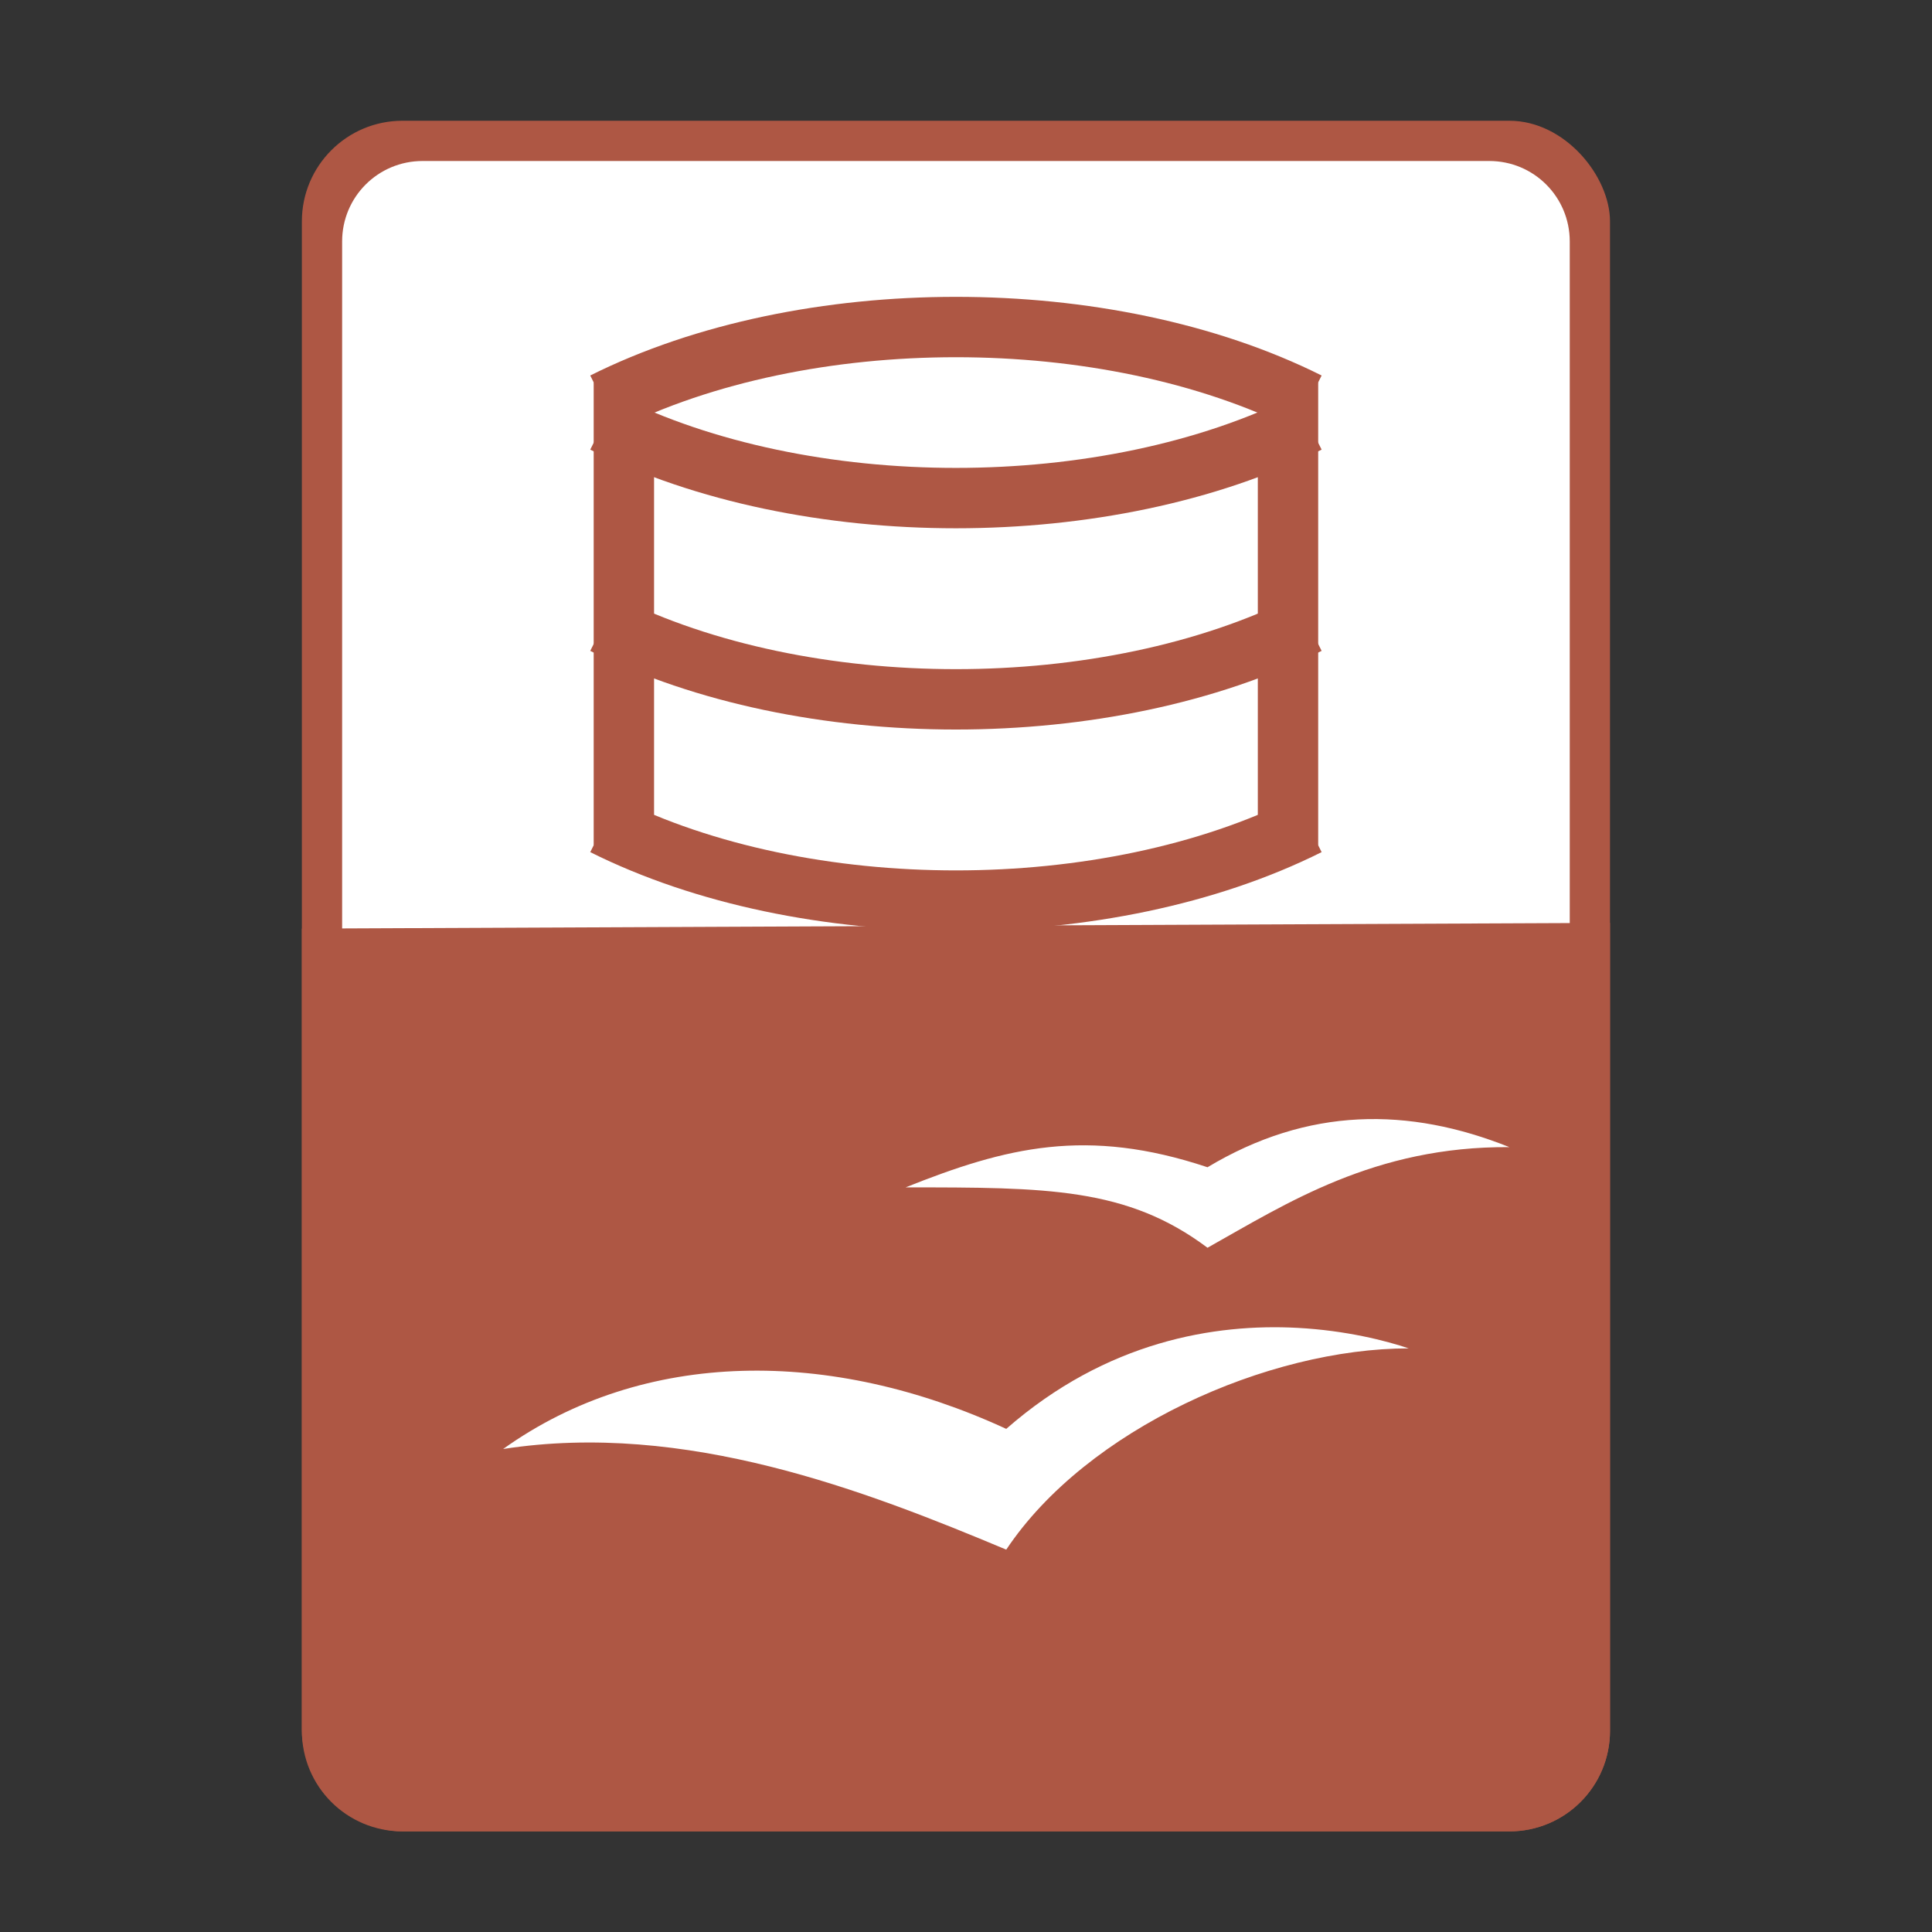
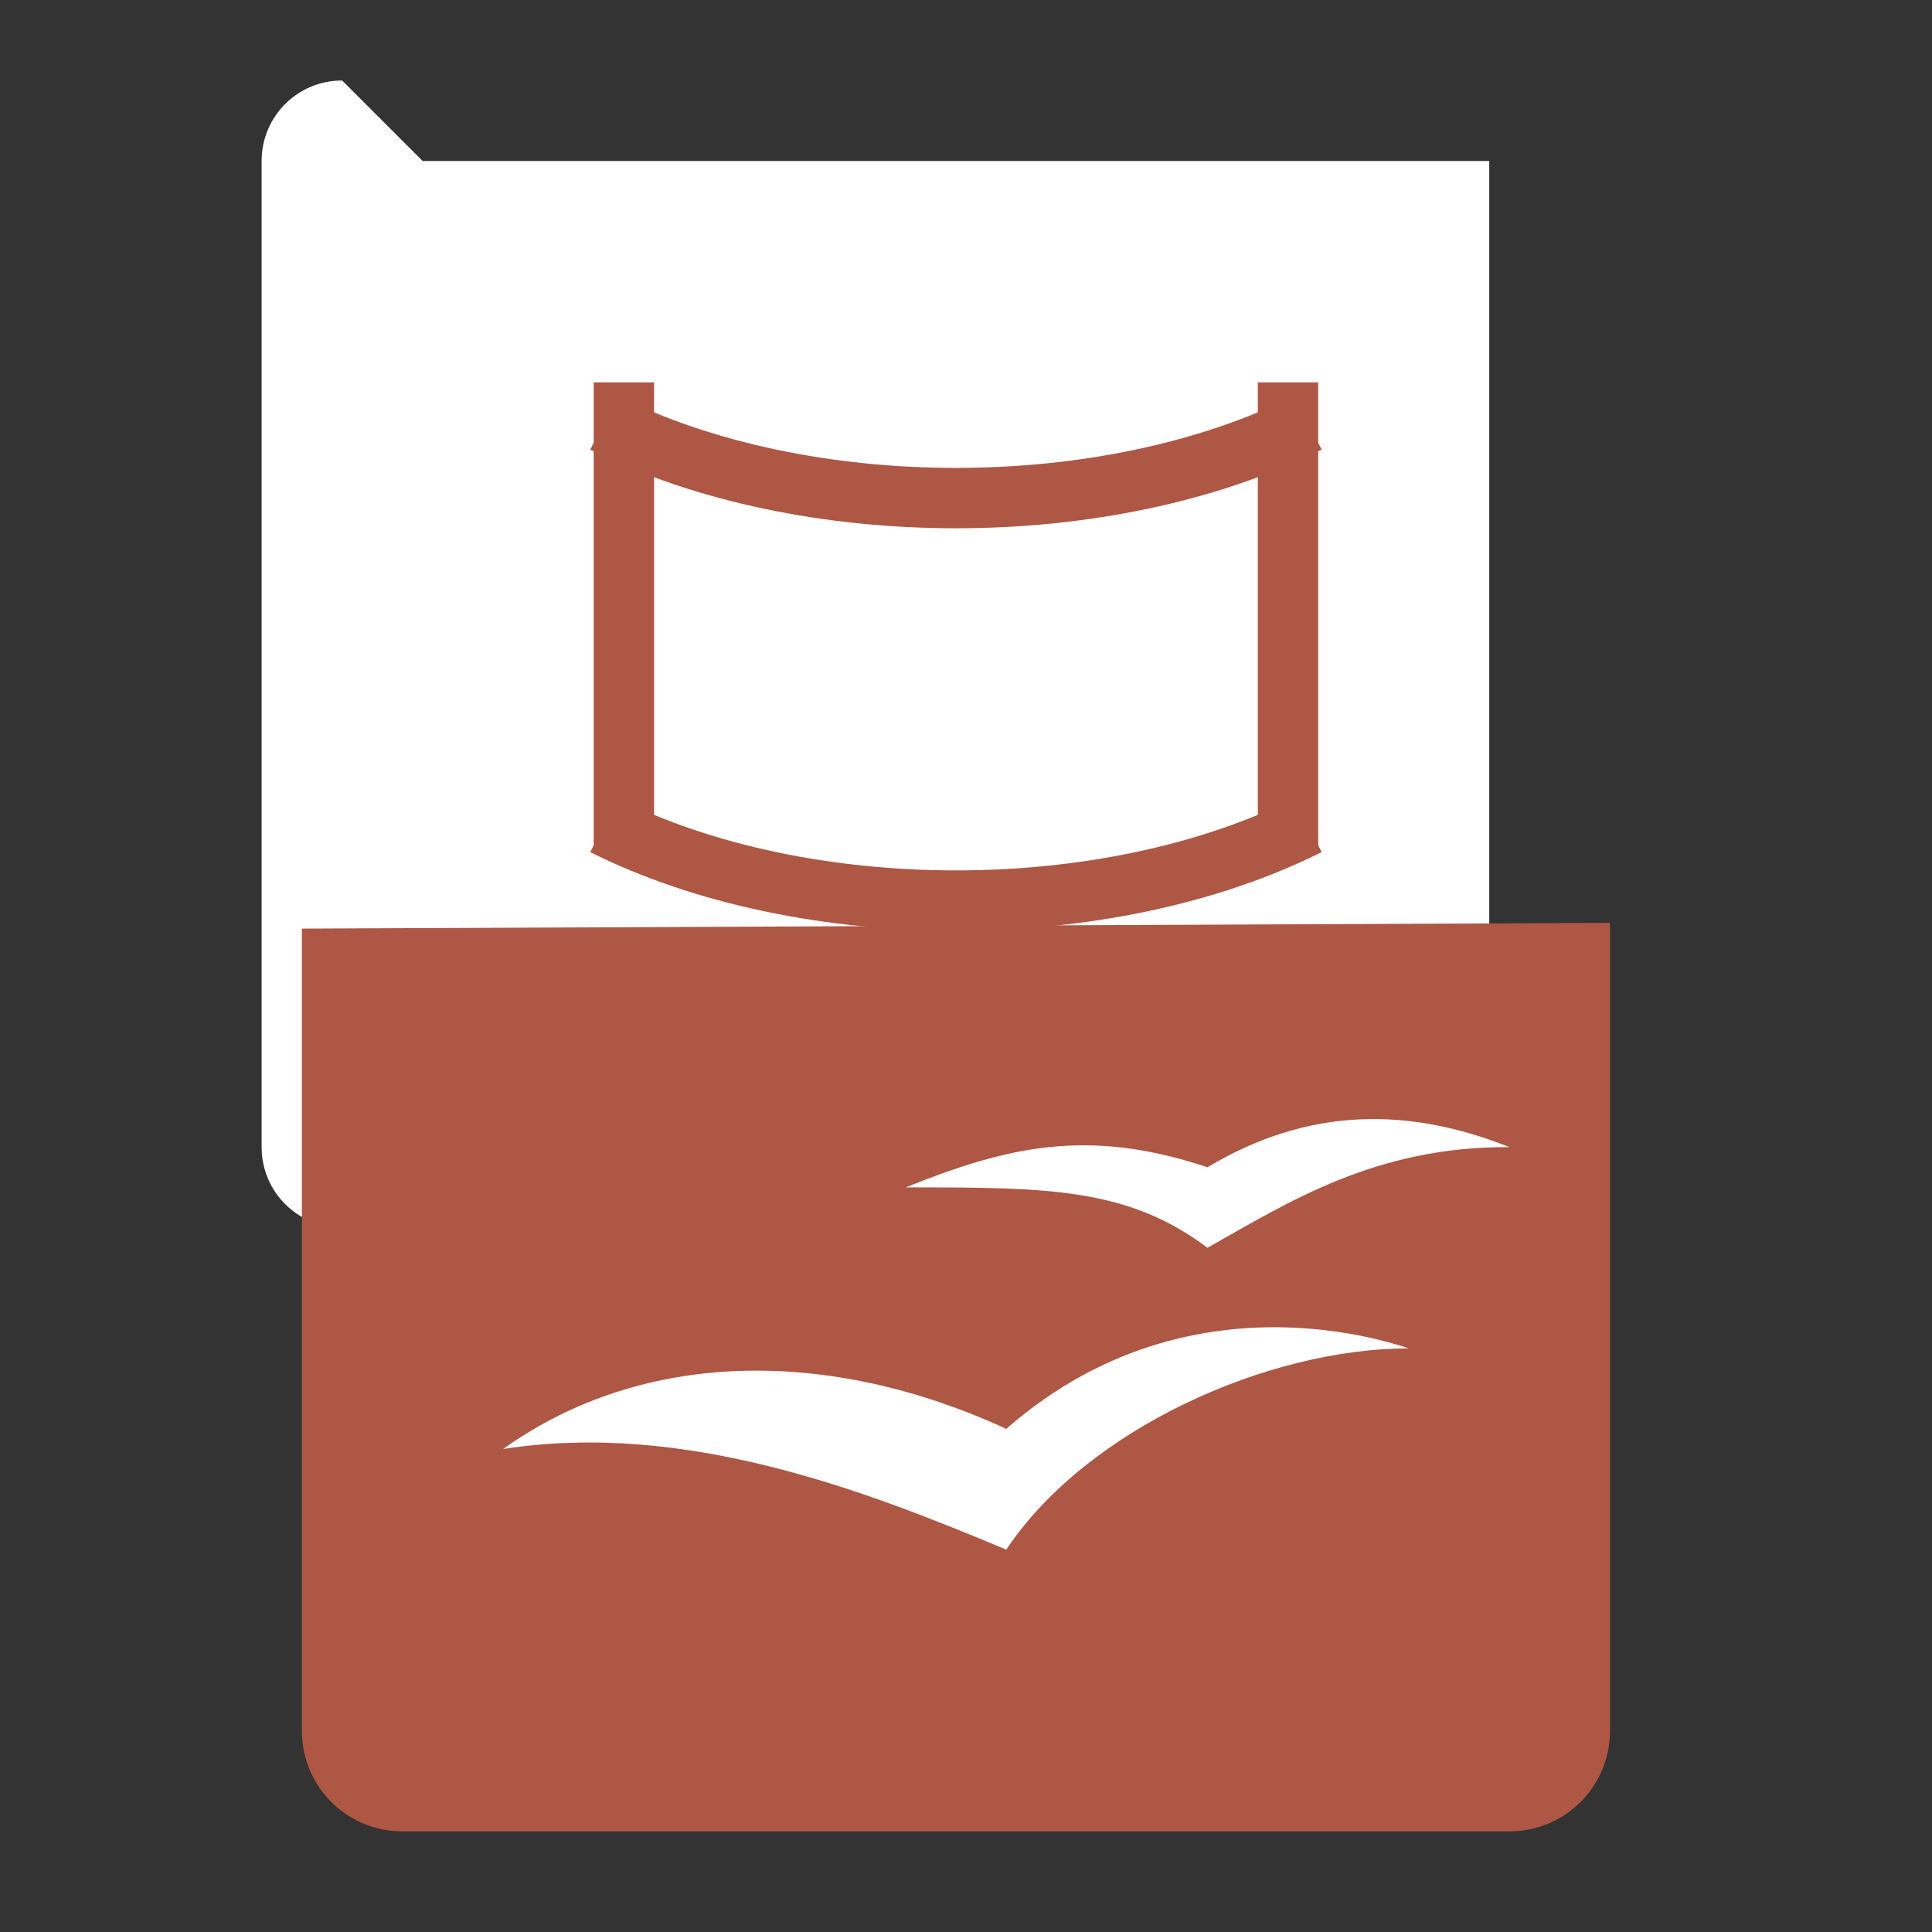
<svg xmlns="http://www.w3.org/2000/svg" height="48" width="48">
  <rect width="100%" height="100%" fill="#333333" stroke="none" />
-   <rect fill="#ae5744" height="42.5" ry="2.5" width="32.5" x="7.5" y="3" />
-   <path d="m10.5 4h26.5c1.108 0 2 .892 2 2v16.857 7.643c0 1.108-.892 2-2 2h-26.5c-1.108 0-2-.892-2-2v-24.5c0-1.108.892-2 2-2z" fill="#fff" />
+   <path d="m10.5 4h26.5v16.857 7.643c0 1.108-.892 2-2 2h-26.5c-1.108 0-2-.892-2-2v-24.5c0-1.108.892-2 2-2z" fill="#fff" />
  <path d="m40 22.929v1.321 18.75c0 1.385-1.115 2.5-2.5 2.5h-27.5c-1.385 0-2.5-1.115-2.5-2.5v-18.75-1.179z" fill="#ae5744" />
  <path d="m33.75 27.812c-1.25.062-2.5.438-3.75 1.188-3-1-5-.5-7.5.5 3.5 0 5.5 0 7.5 1.5 1.964-1.101 4.15-2.523 7.5-2.5-1.25-.5-2.5-.75-3.75-.688zm-1.52 5.178c-2.036-.107-4.73.322-7.23 2.51-4.356-2.01-9-2-12.5.5 4.528-.704 9.004 1.036 12.5 2.5 2-3 6.5-5 10-5-.562-.188-1.548-.445-2.77-.51z" fill="#fff" />
  <g fill="none" stroke="#ae5744" stroke-width="1.5">
    <path d="m15 10.5c5 2.5 12.5 2.5 17.5 0" />
-     <path d="m15 15.5c5 2.5 12.5 2.5 17.5 0" />
    <path d="m15 20.5c5 2.5 12.5 2.5 17.5 0" />
-     <path d="m15 10c5-2.5 12.5-2.5 17.5 0" />
    <path d="m15.5 9.5v11.5" />
    <path d="m32 9.5v11.5" />
  </g>
</svg>